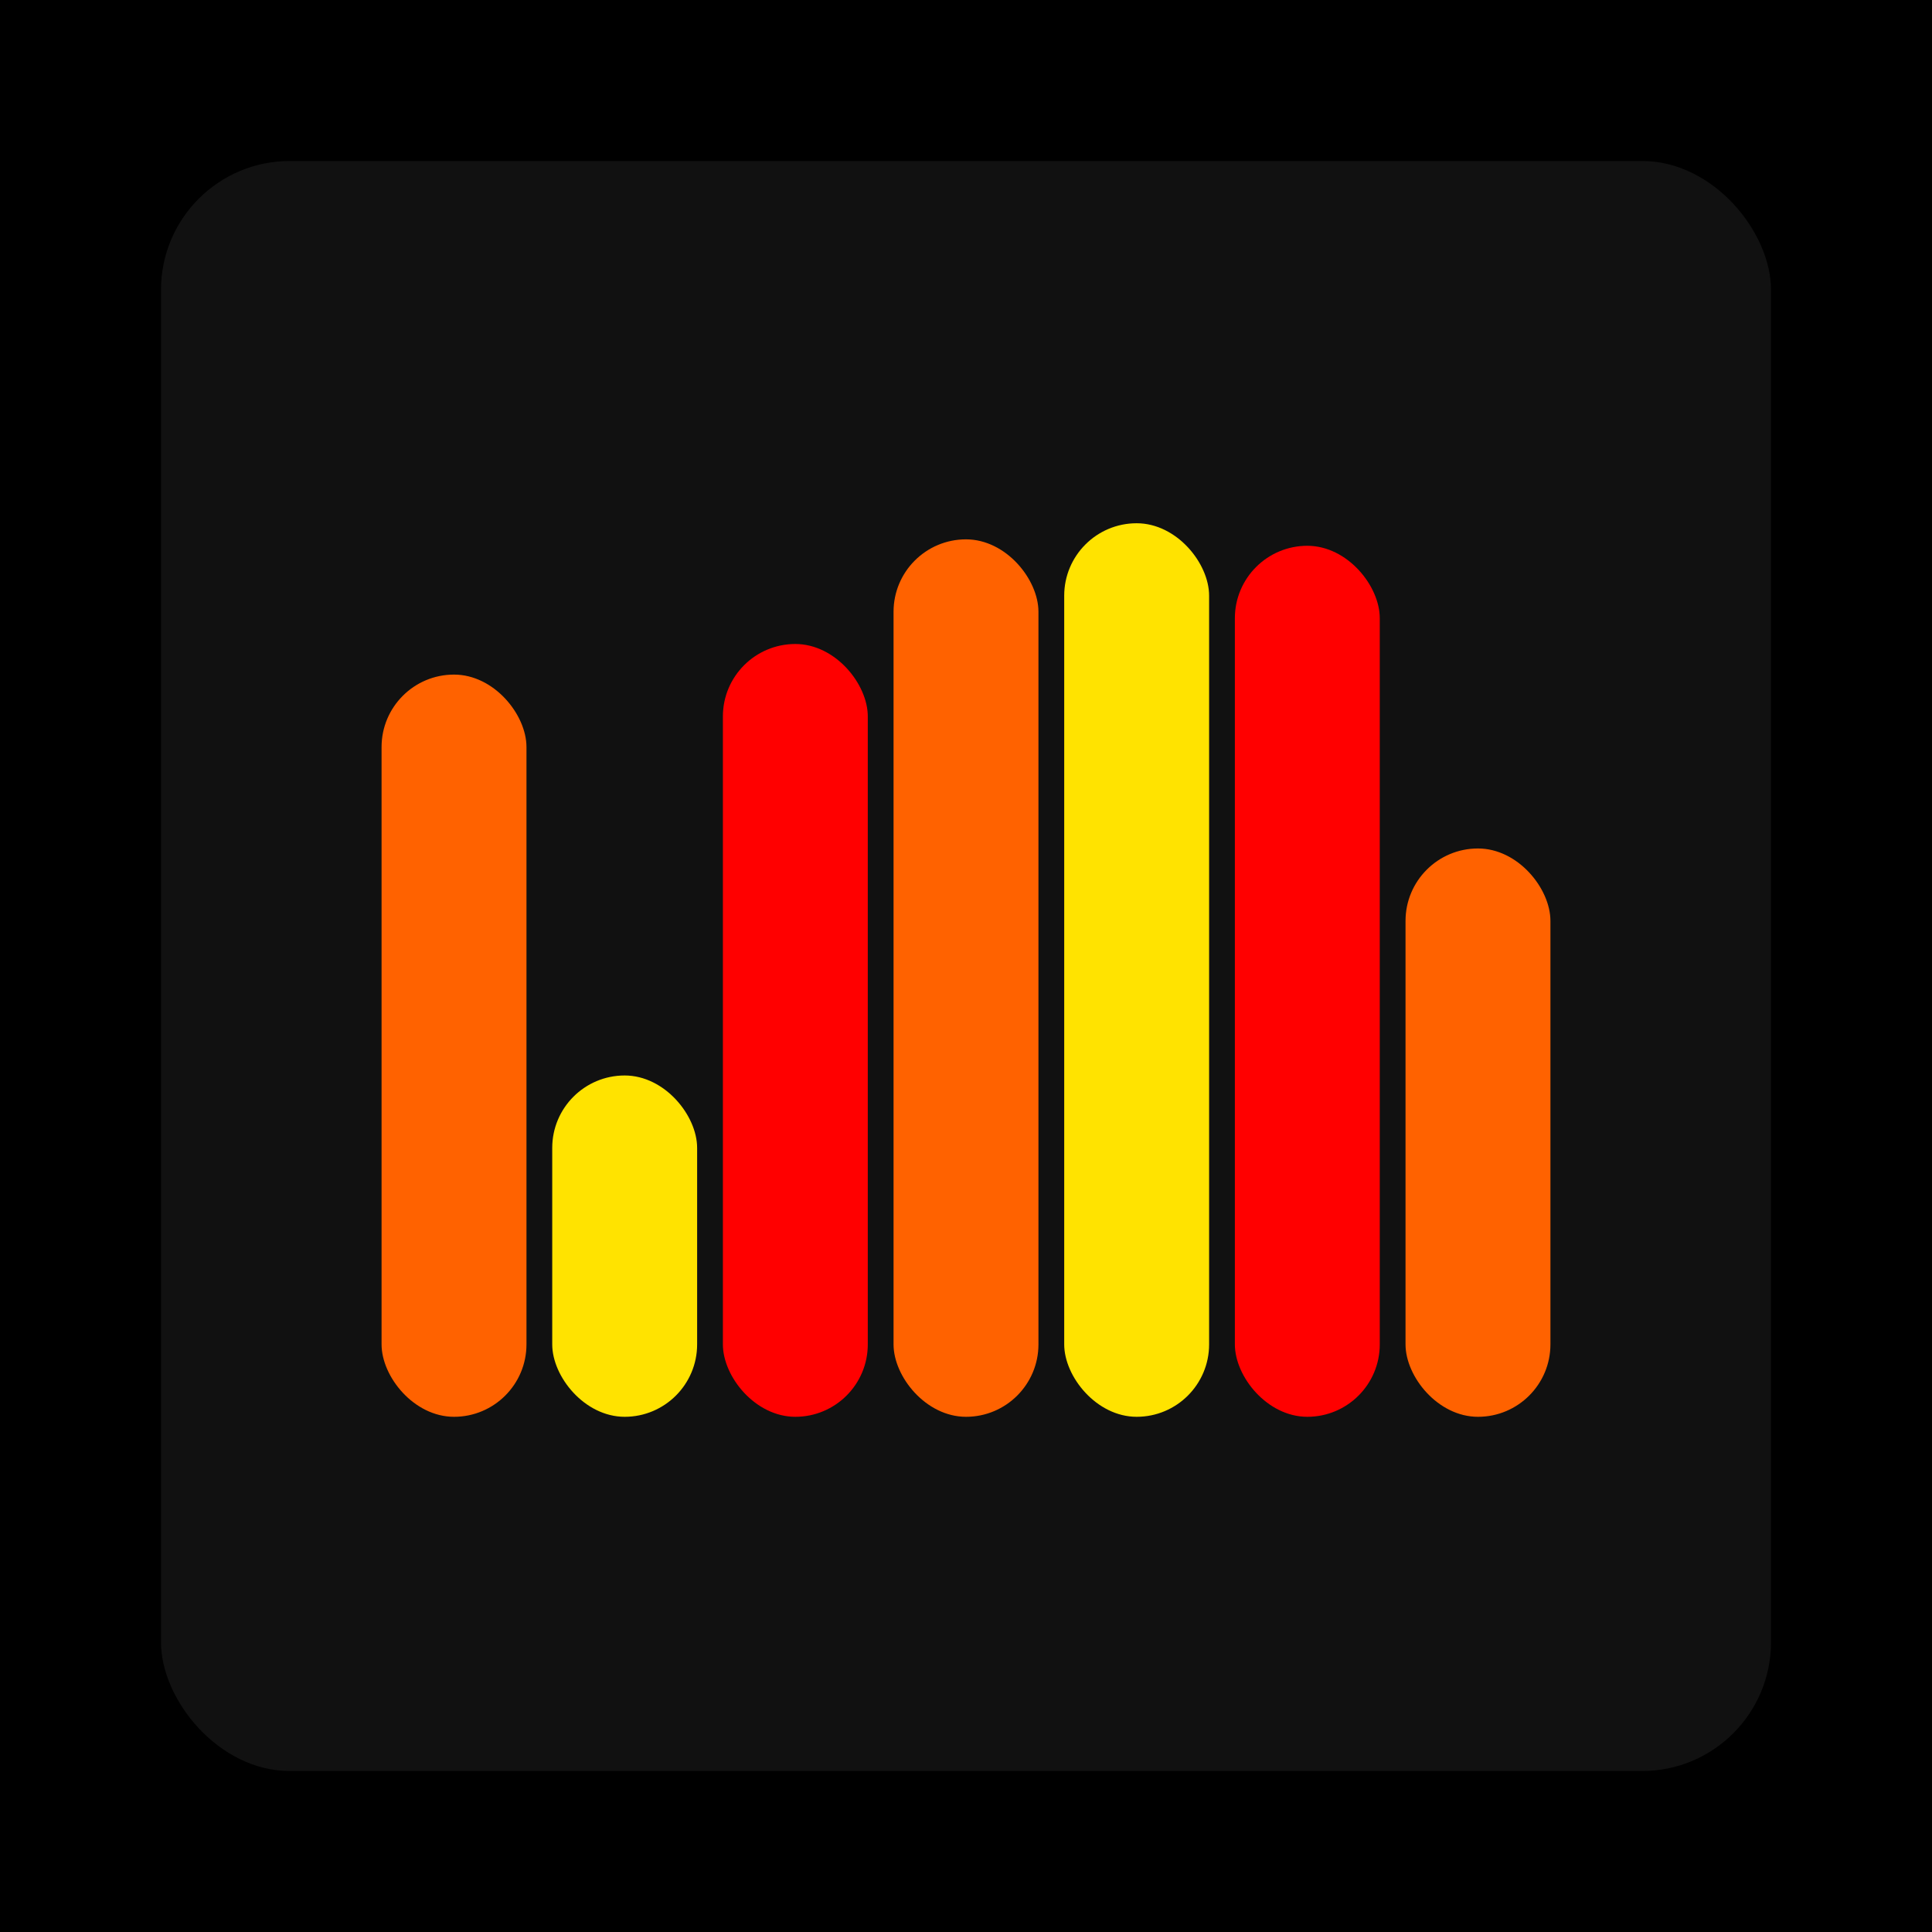
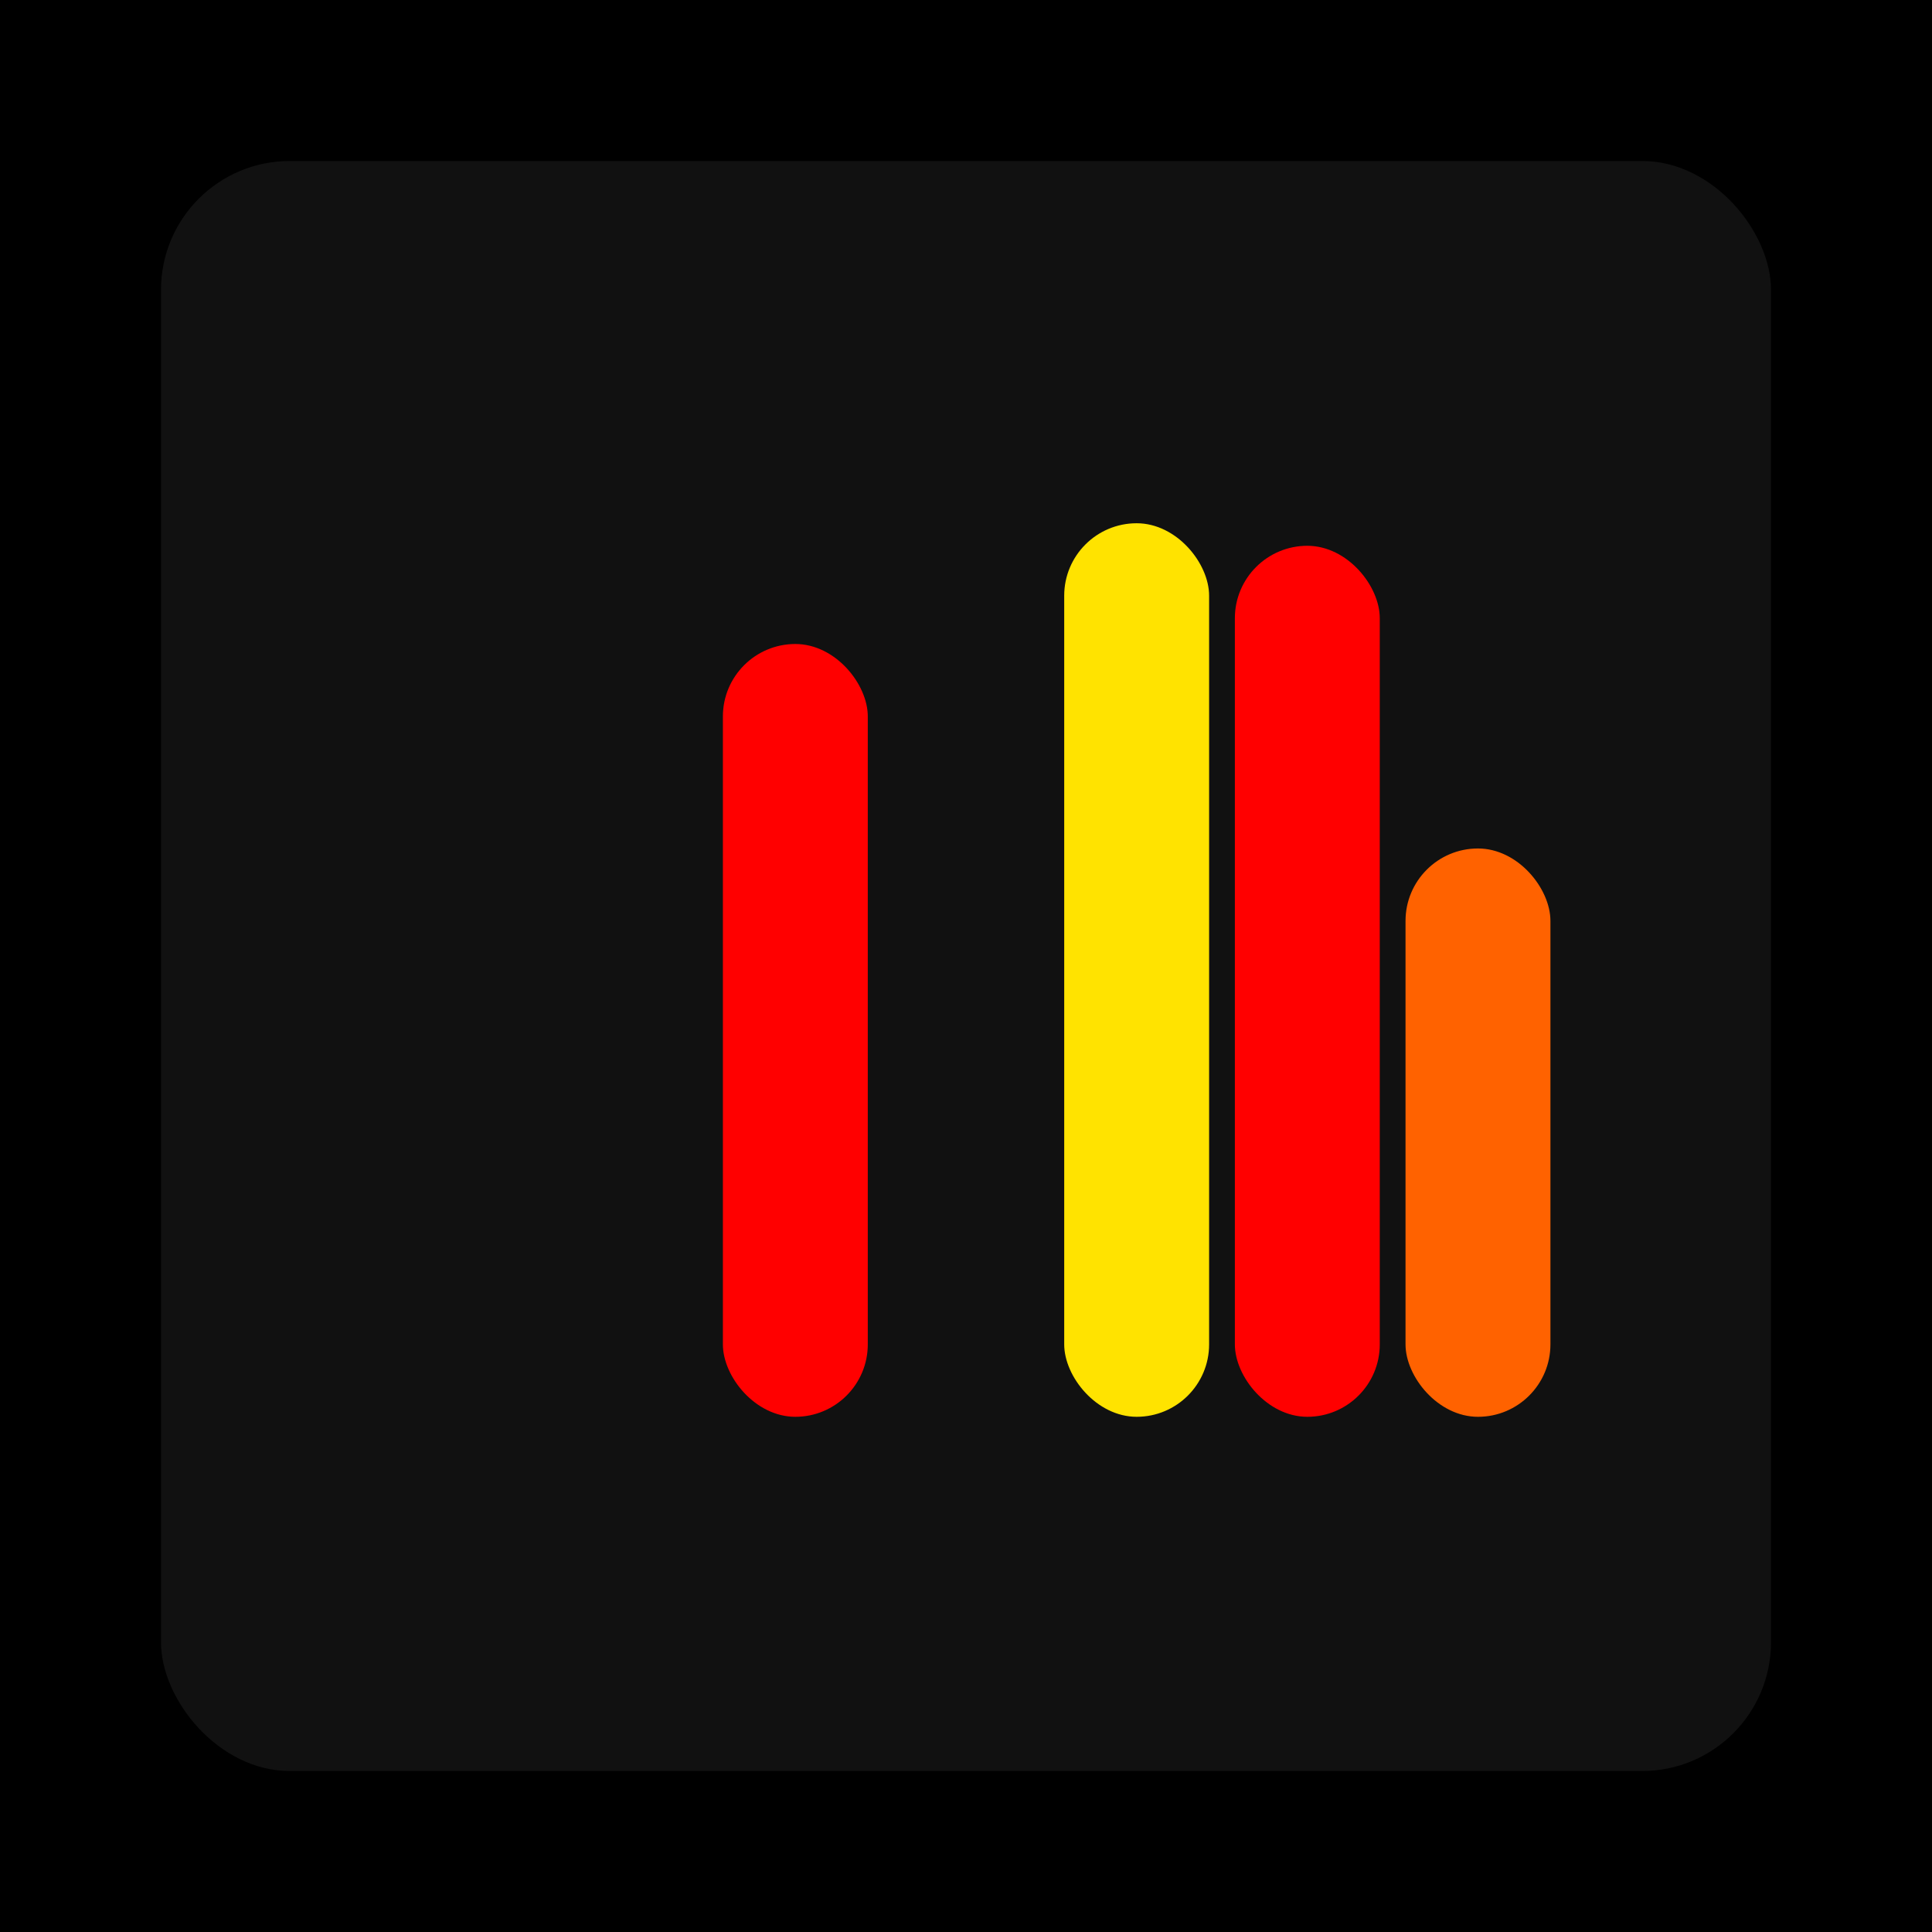
<svg xmlns="http://www.w3.org/2000/svg" width="1200" height="1200">
  <rect x="0" y="0" width="1200" height="1200" fill="#000000" />
  <rect x="100" y="100" width="1000" height="1000" fill="#111111" rx="80" ry="80" />
-   <rect x="237" y="419" width="90" height="461" fill="#FF6200" rx="45" ry="45" />
-   <rect x="343" y="668" width="90" height="212" fill="#FFE300" rx="45" ry="45" />
  <rect x="449" y="400" width="90" height="480" fill="#FF0000" rx="45" ry="45" />
-   <rect x="555" y="335" width="90" height="545" fill="#FF6200" rx="45" ry="45" />
  <rect x="661" y="325" width="90" height="555" fill="#FFE300" rx="45" ry="45" />
  <rect x="767" y="339" width="90" height="541" fill="#FF0000" rx="45" ry="45" />
  <rect x="873" y="527" width="90" height="353" fill="#FF6200" rx="45" ry="45" />
</svg>